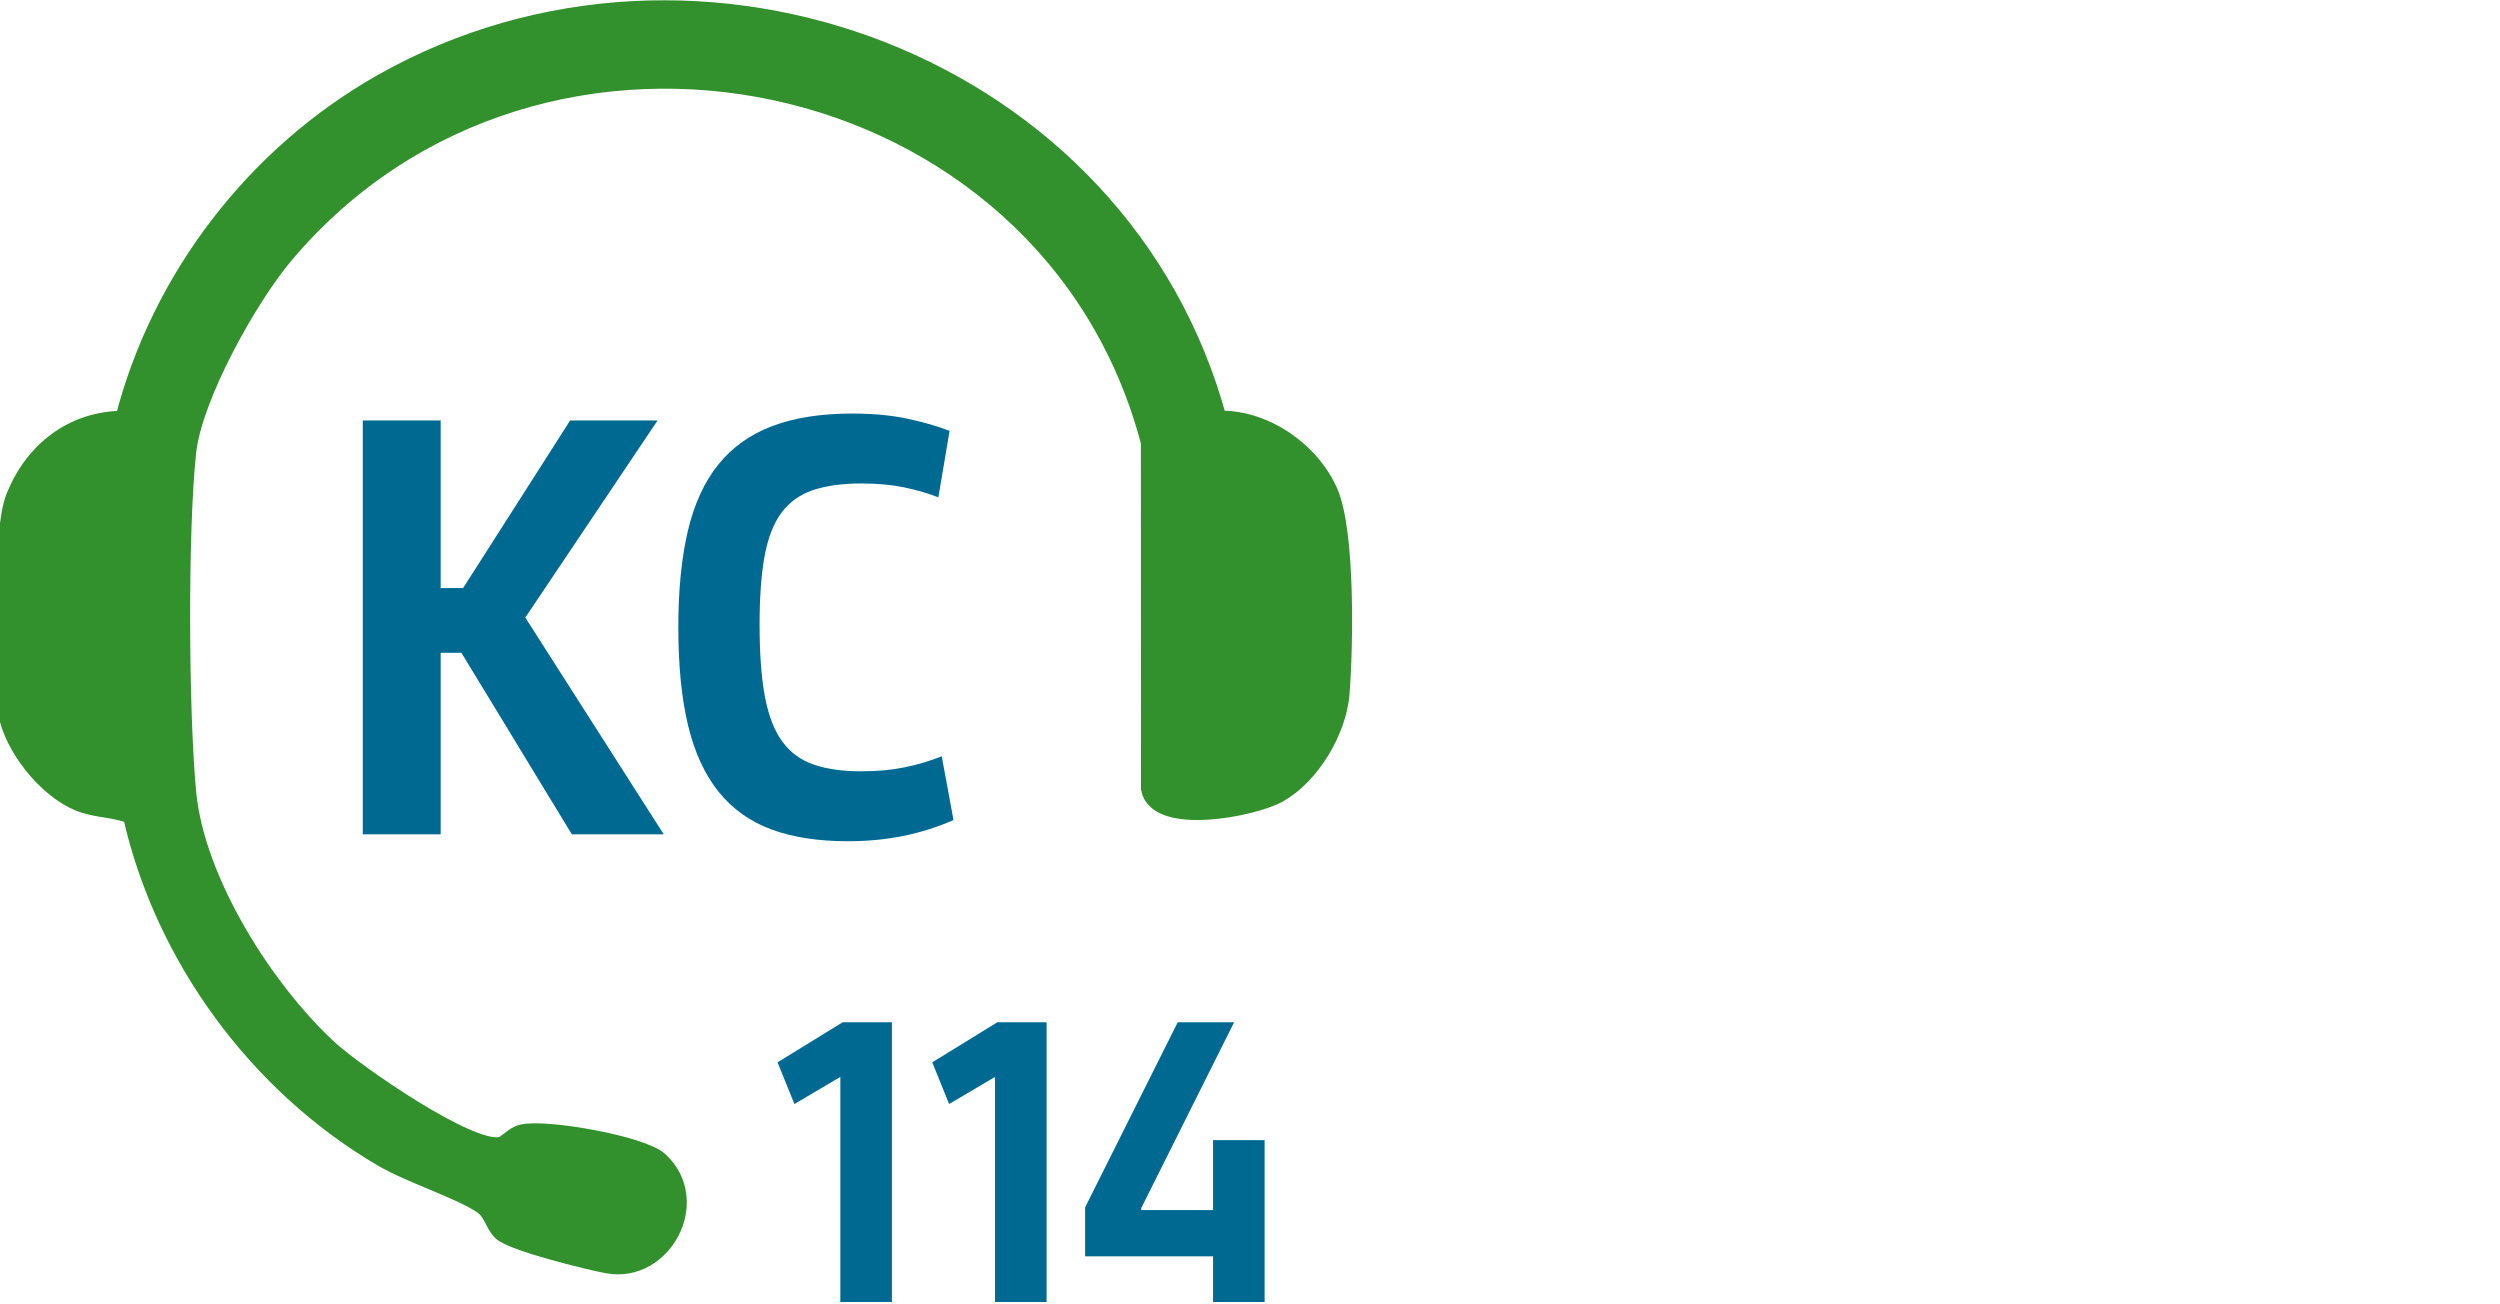
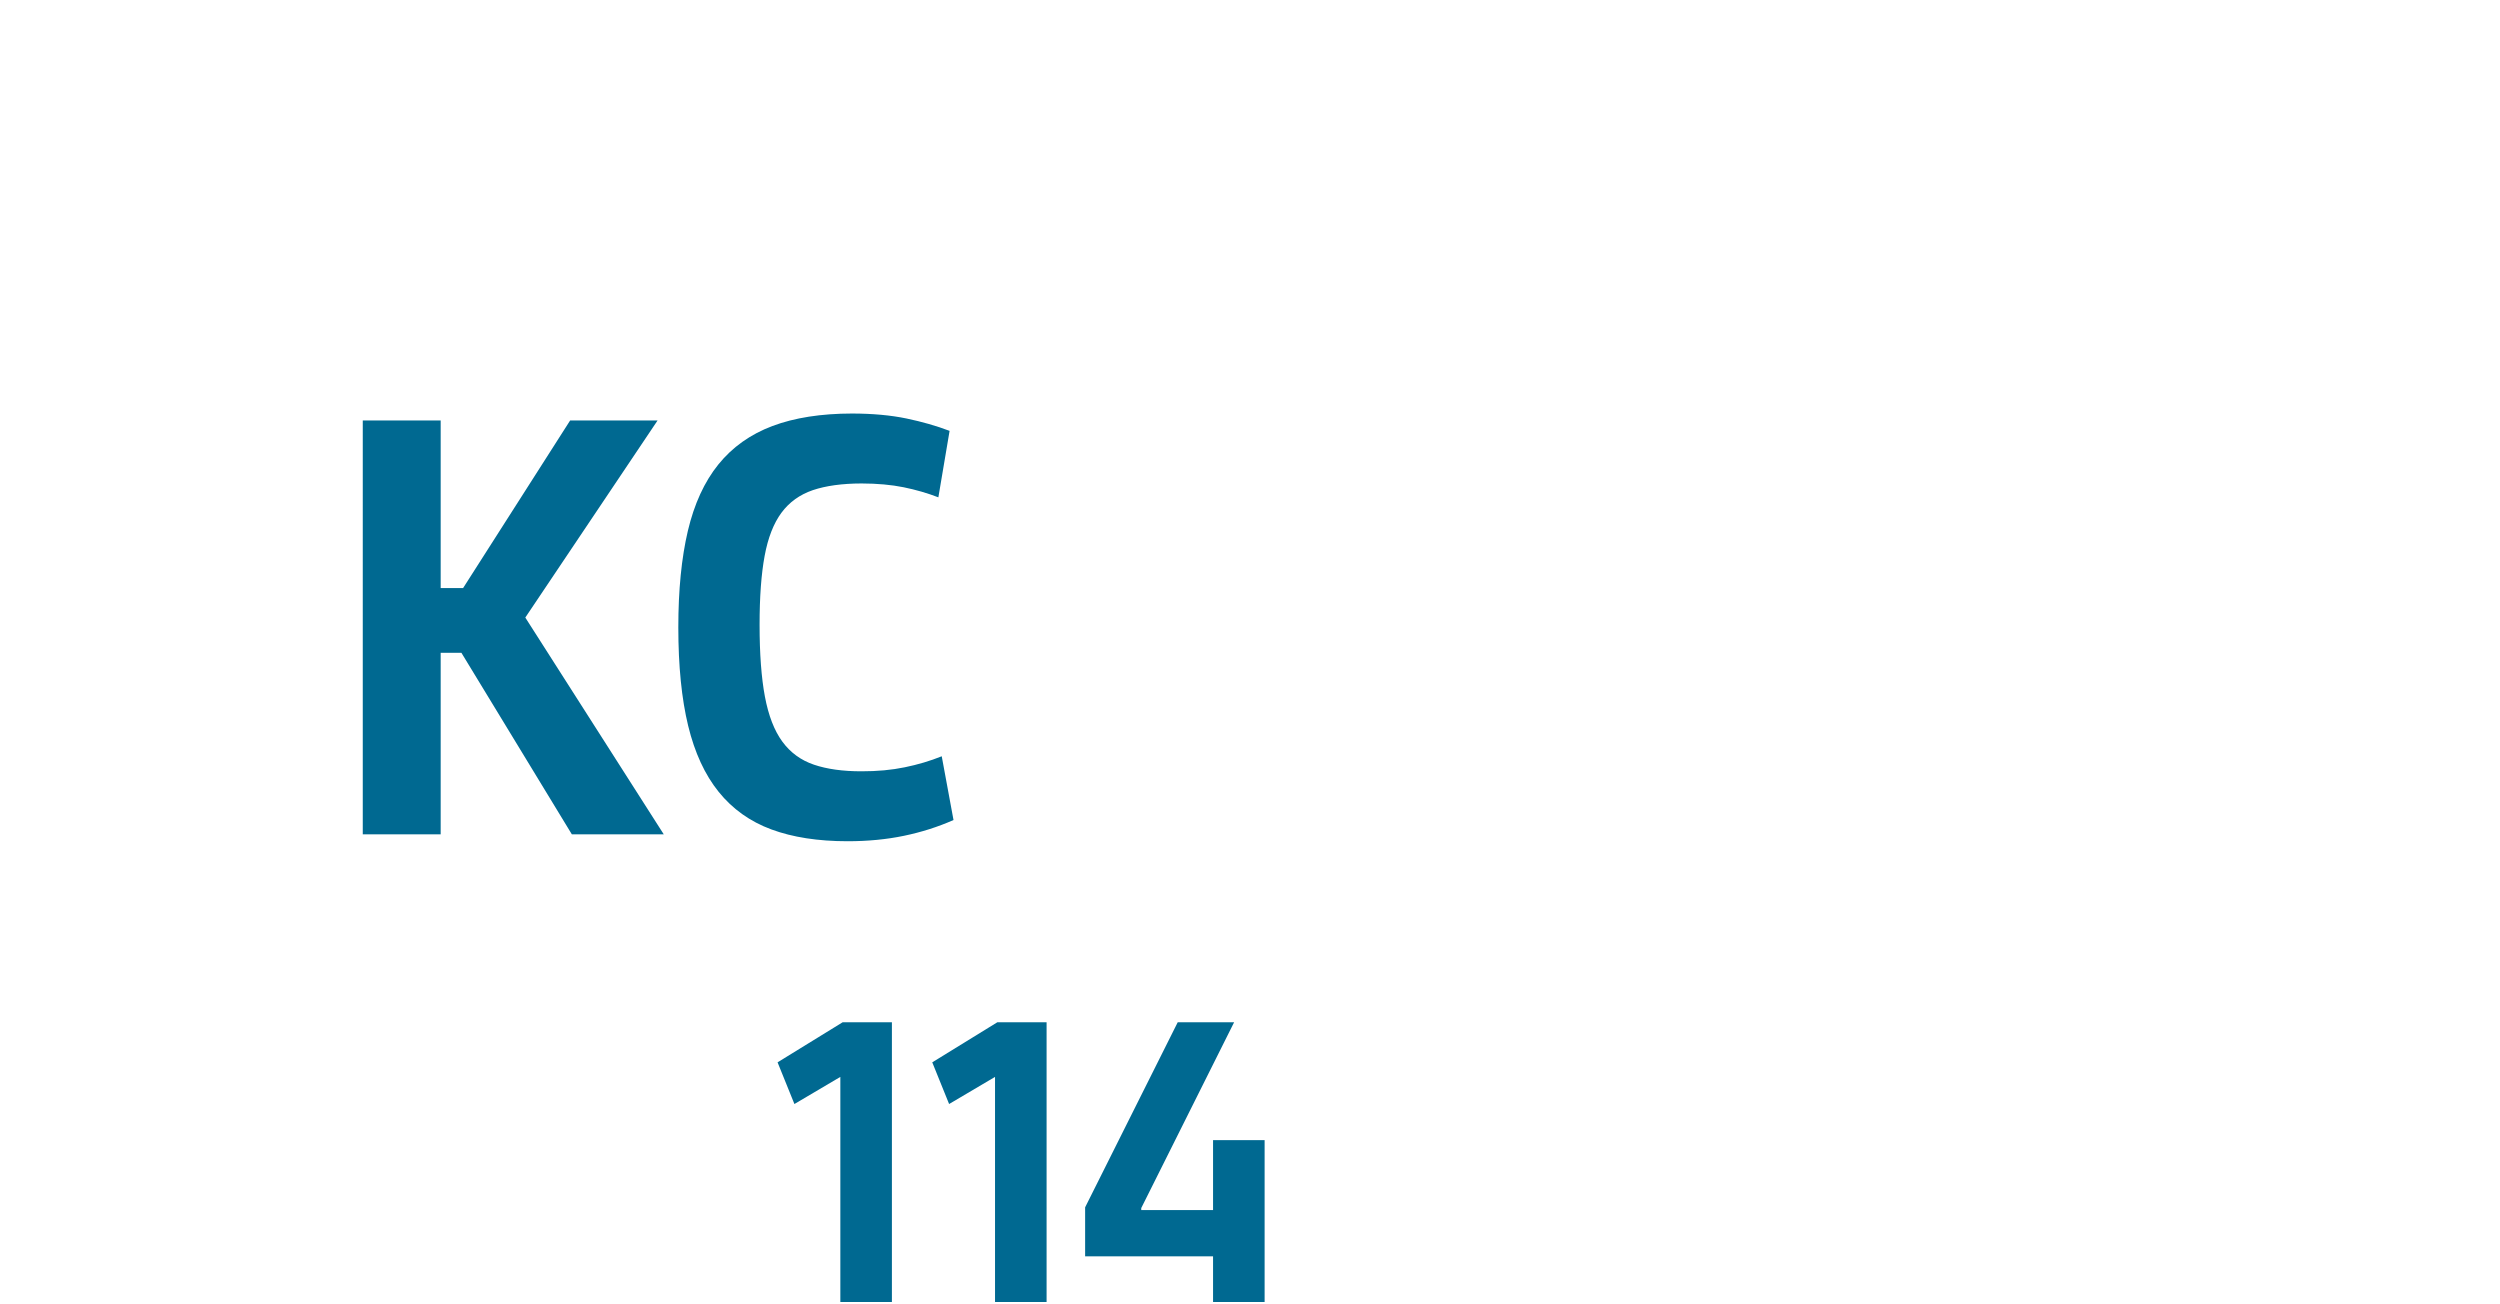
<svg xmlns="http://www.w3.org/2000/svg" xmlns:ns1="http://sodipodi.sourceforge.net/DTD/sodipodi-0.dtd" xmlns:ns2="http://www.inkscape.org/namespaces/inkscape" version="1.1" id="svg1" width="700" height="365" viewBox="0 0 700 365" ns1:docname="Logotip KC 114 .pdf">
  <defs id="defs1">
    <clipPath clipPathUnits="userSpaceOnUse" id="clipPath3">
-       <path d="M 0,0 H 425.197 V 425.197 H 0 Z" transform="translate(-326.923,-258.201)" id="path3" />
-     </clipPath>
+       </clipPath>
  </defs>
  <ns1:namedview id="namedview1" pagecolor="#ffffff" bordercolor="#000000" borderopacity="0.25" ns2:showpageshadow="2" ns2:pageopacity="0.0" ns2:pagecheckerboard="0" ns2:deskcolor="#d1d1d1" />
  <g id="g1" ns2:groupmode="layer" ns2:label="6" transform="translate(-95,-105)">
    <g id="g2">
-       <path id="path2" d="m 0,0 c 9.615,0.368 19.466,-6.396 23.293,-15.095 3.671,-8.341 3.232,-32.664 2.433,-42.418 -0.626,-7.639 -6.174,-17.042 -12.976,-20.829 -5.472,-3.048 -25.344,-6.792 -26.824,0.952 l -0.02,72.769 c -21.1,80.541 -128.359,103.125 -181.992,39.392 -7.608,-9.042 -19.155,-29.718 -20.434,-41.386 -1.803,-16.446 -1.602,-55.152 0.014,-71.79 1.801,-18.528 16.37,-41.498 29.891,-53.866 5.433,-4.97 29.717,-21.884 36.152,-20.25 1.379,0.35 2.572,2.16 4.445,2.608 4.898,1.169 25.101,-2.375 28.736,-5.756 8.972,-8.344 0.753,-23.643 -10.777,-21.55 -3.878,0.703 -20.159,4.714 -22.312,6.91 -1.496,1.525 -1.861,4.081 -3.947,5.525 -4.609,3.192 -15.053,6.451 -20.988,9.92 -26.258,15.349 -45.965,42.219 -52.654,71.985 -3.589,1.566 -7.394,1.222 -11.187,2.773 -6.756,2.762 -13.88,11.684 -15.017,18.885 -1.26,7.982 -1.098,37.885 1.582,44.801 3.815,9.846 12.19,16.439 22.971,16.411 7.612,29.797 27.572,55.745 54.306,70.835 C -109.202,108.137 -20.13,74.896 0,0" style="fill:#32902d;fill-opacity:1;fill-rule:nonzero;stroke:#32902d;stroke-width:4;stroke-linecap:butt;stroke-linejoin:miter;stroke-miterlimit:10;stroke-dasharray:none;stroke-opacity:1" transform="matrix(1.333,0,0,-1.333,435.897,222.661)" clip-path="url(#clipPath3)" />
-     </g>
+       </g>
    <g id="g3">
      <path id="path4" d="m 0,0 c -2.274,0.88 -4.709,1.586 -7.299,2.117 -2.59,0.524 -5.533,0.789 -8.83,0.797 -4.076,-0.008 -7.49,-0.478 -10.242,-1.404 -2.744,-0.941 -4.944,-2.519 -6.593,-4.75 -1.648,-2.231 -2.825,-5.251 -3.531,-9.06 -0.707,-3.817 -1.06,-8.643 -1.06,-14.47 0,-6.093 0.375,-11.124 1.119,-15.092 0.75,-3.976 1.964,-7.125 3.649,-9.432 1.692,-2.314 3.907,-3.938 6.652,-4.864 2.751,-0.933 6.085,-1.396 10.006,-1.388 3.297,-0.008 6.321,0.273 9.065,0.842 2.752,0.561 5.342,1.335 7.77,2.314 l 2.473,-13.392 c -3.297,-1.457 -6.77,-2.558 -10.419,-3.316 -3.65,-0.759 -7.594,-1.139 -11.832,-1.139 -6.195,0 -11.537,0.828 -16.011,2.482 -4.473,1.654 -8.16,4.287 -11.066,7.891 -2.899,3.597 -5.04,8.233 -6.416,13.901 -1.369,5.661 -2.06,12.543 -2.06,20.647 0,7.846 0.669,14.599 2.001,20.267 1.339,5.66 3.473,10.319 6.416,13.962 2.943,3.642 6.733,6.328 11.361,8.073 4.635,1.738 10.205,2.61 16.717,2.618 4.319,-0.008 8.123,-0.357 11.42,-1.04 3.296,-0.69 6.32,-1.555 9.065,-2.602 z m -120.906,16.147 h 16.364 v -35.208 h 4.709 l 22.486,35.208 h 18.366 l -27.784,-41.399 29.079,-45.528 h -19.307 l -23.193,38.122 h -4.356 V -70.78 h -16.364 z" style="fill:#006991;fill-opacity:1;fill-rule:nonzero;stroke:none" transform="matrix(1.333,0,0,-1.333,357.743,244.254)" />
    </g>
    <g id="g4">
      <path id="path5" d="M 0,0 H -10.831 V 9.591 H -37.702 V 19.88 l 19.454,38.88 H -6.401 L -25.915,19.728 v -0.424 h 15.084 V 34.001 H 0 Z m -56.627,0 v 47.28 l -9.646,-5.698 -3.539,8.756 13.678,8.422 h 10.338 V 0 Z m -32.492,0 v 47.28 l -9.647,-5.698 -3.539,8.756 13.679,8.422 h 10.338 V 0 Z" style="fill:#006991;fill-opacity:1;fill-rule:nonzero;stroke:none" transform="matrix(1.333,0,0,-1.333,449.092,469.554)" />
    </g>
  </g>
</svg>